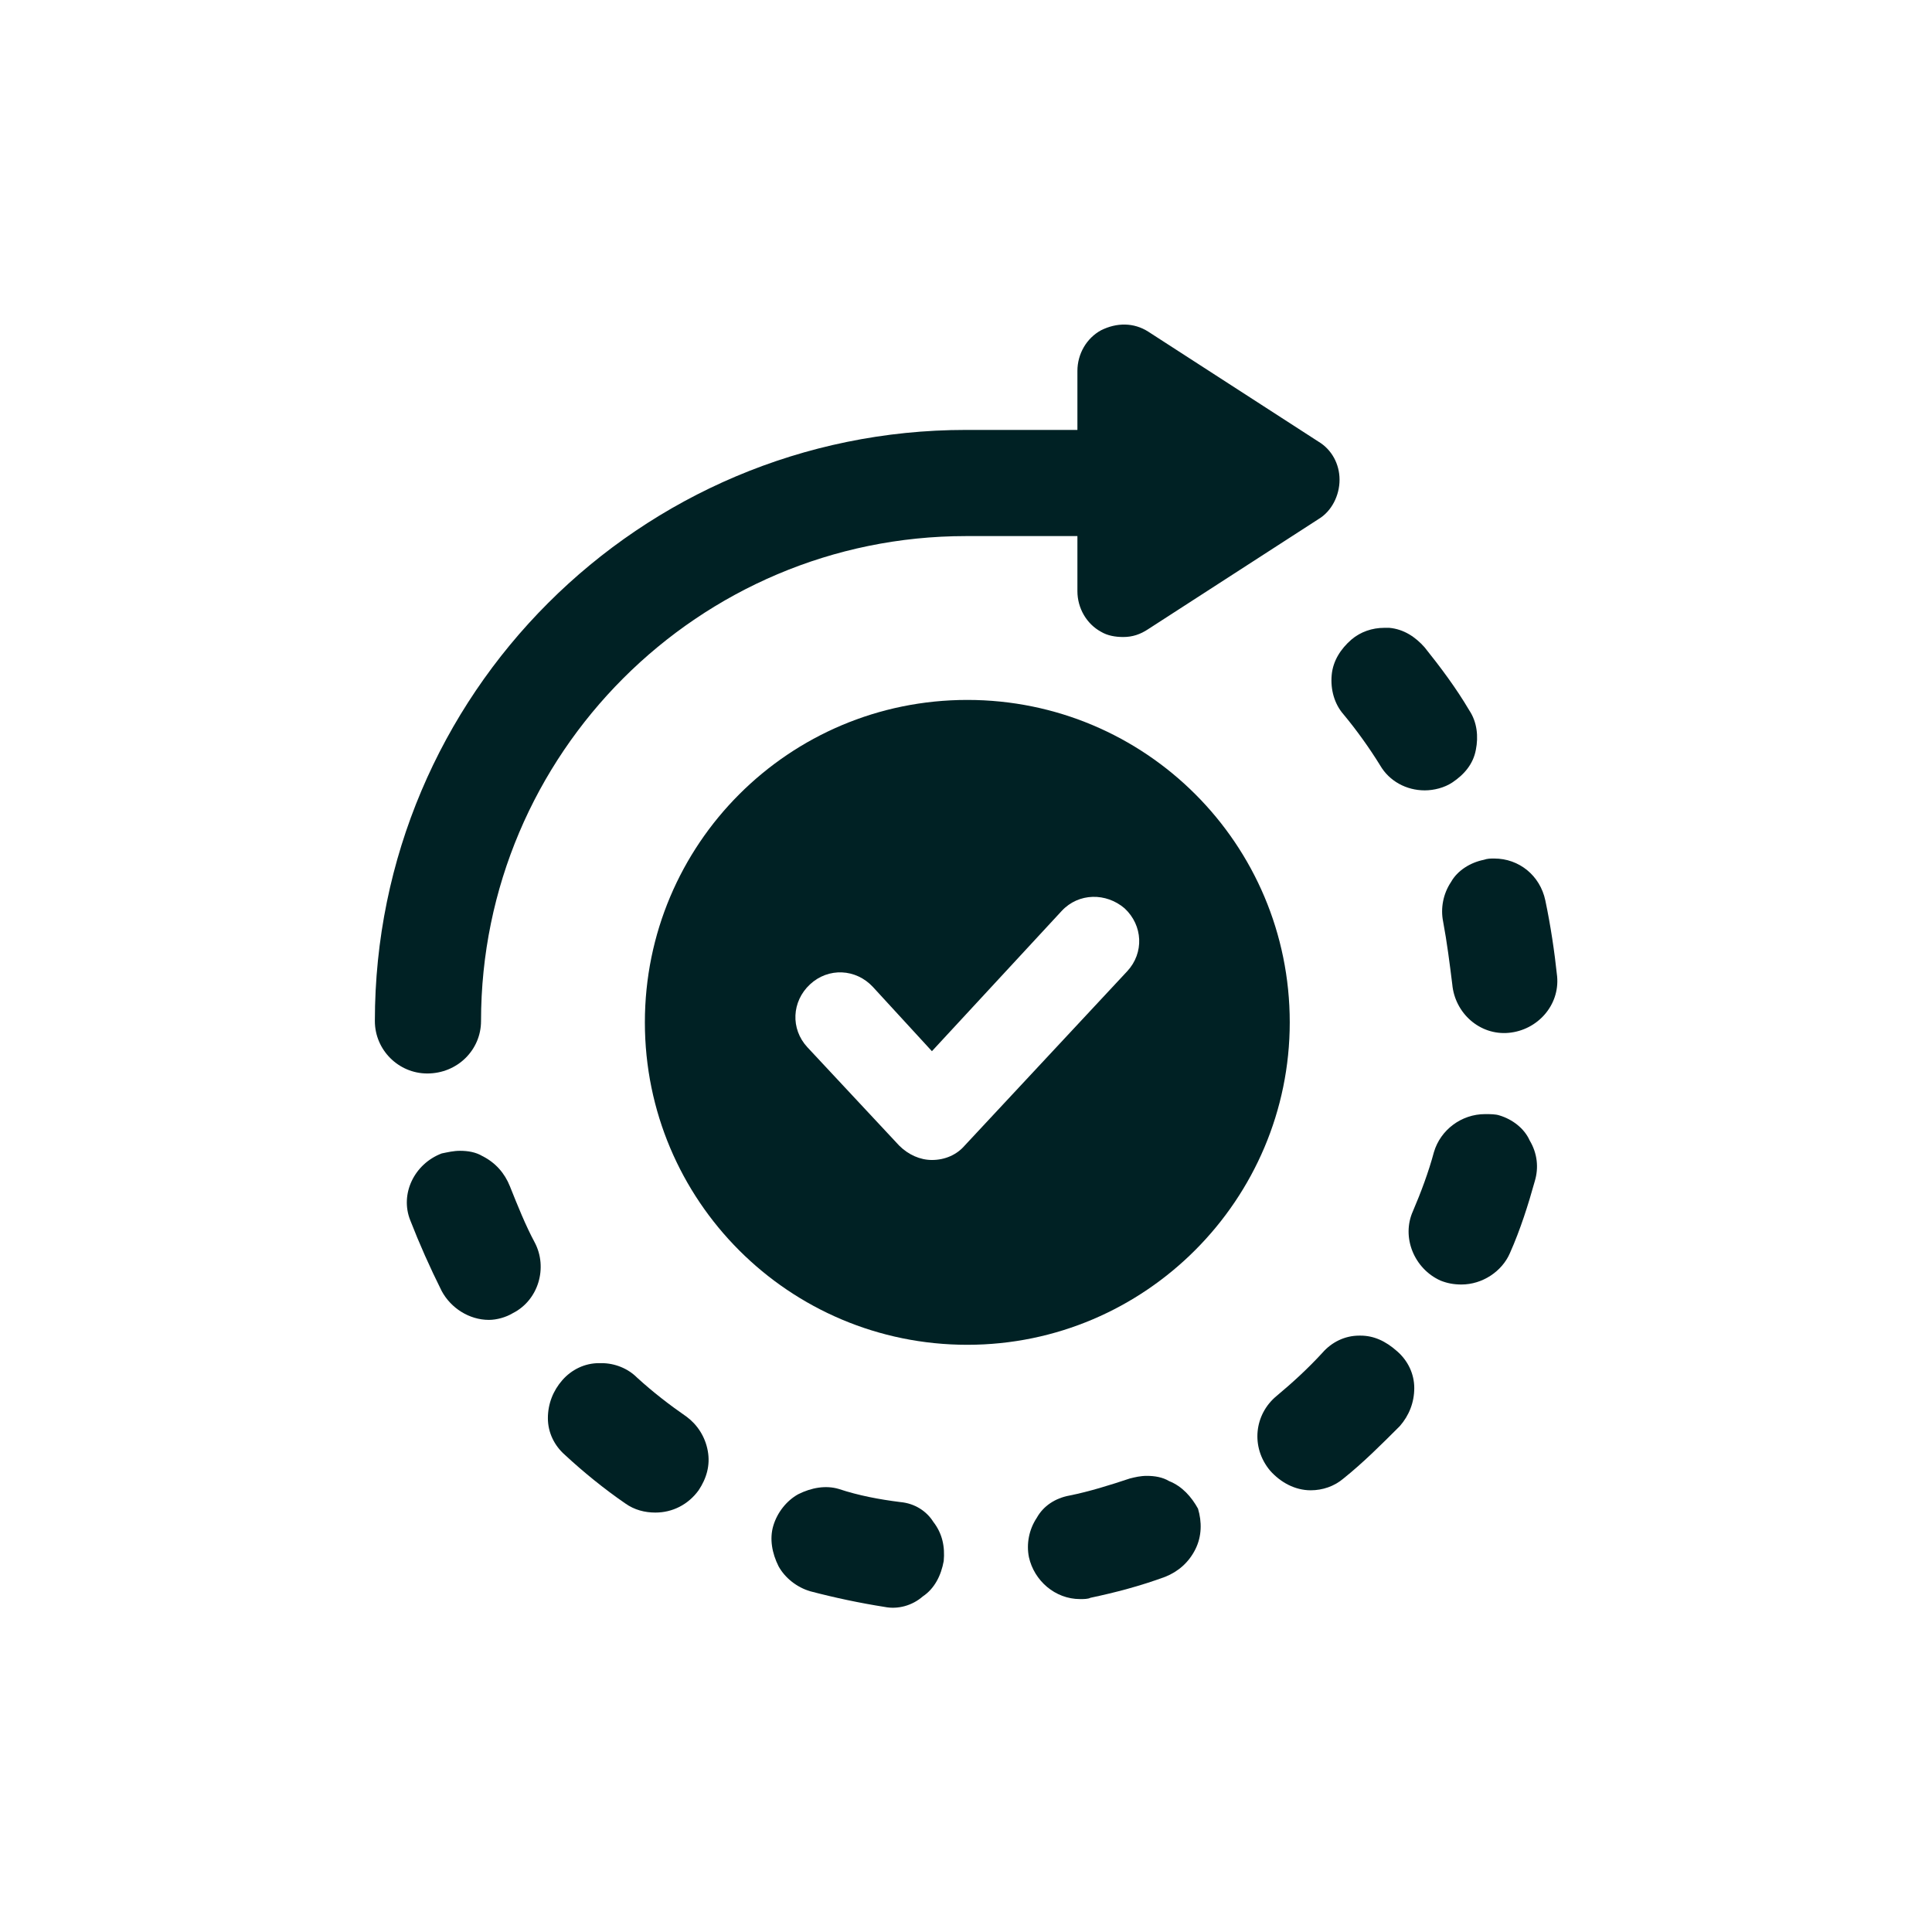
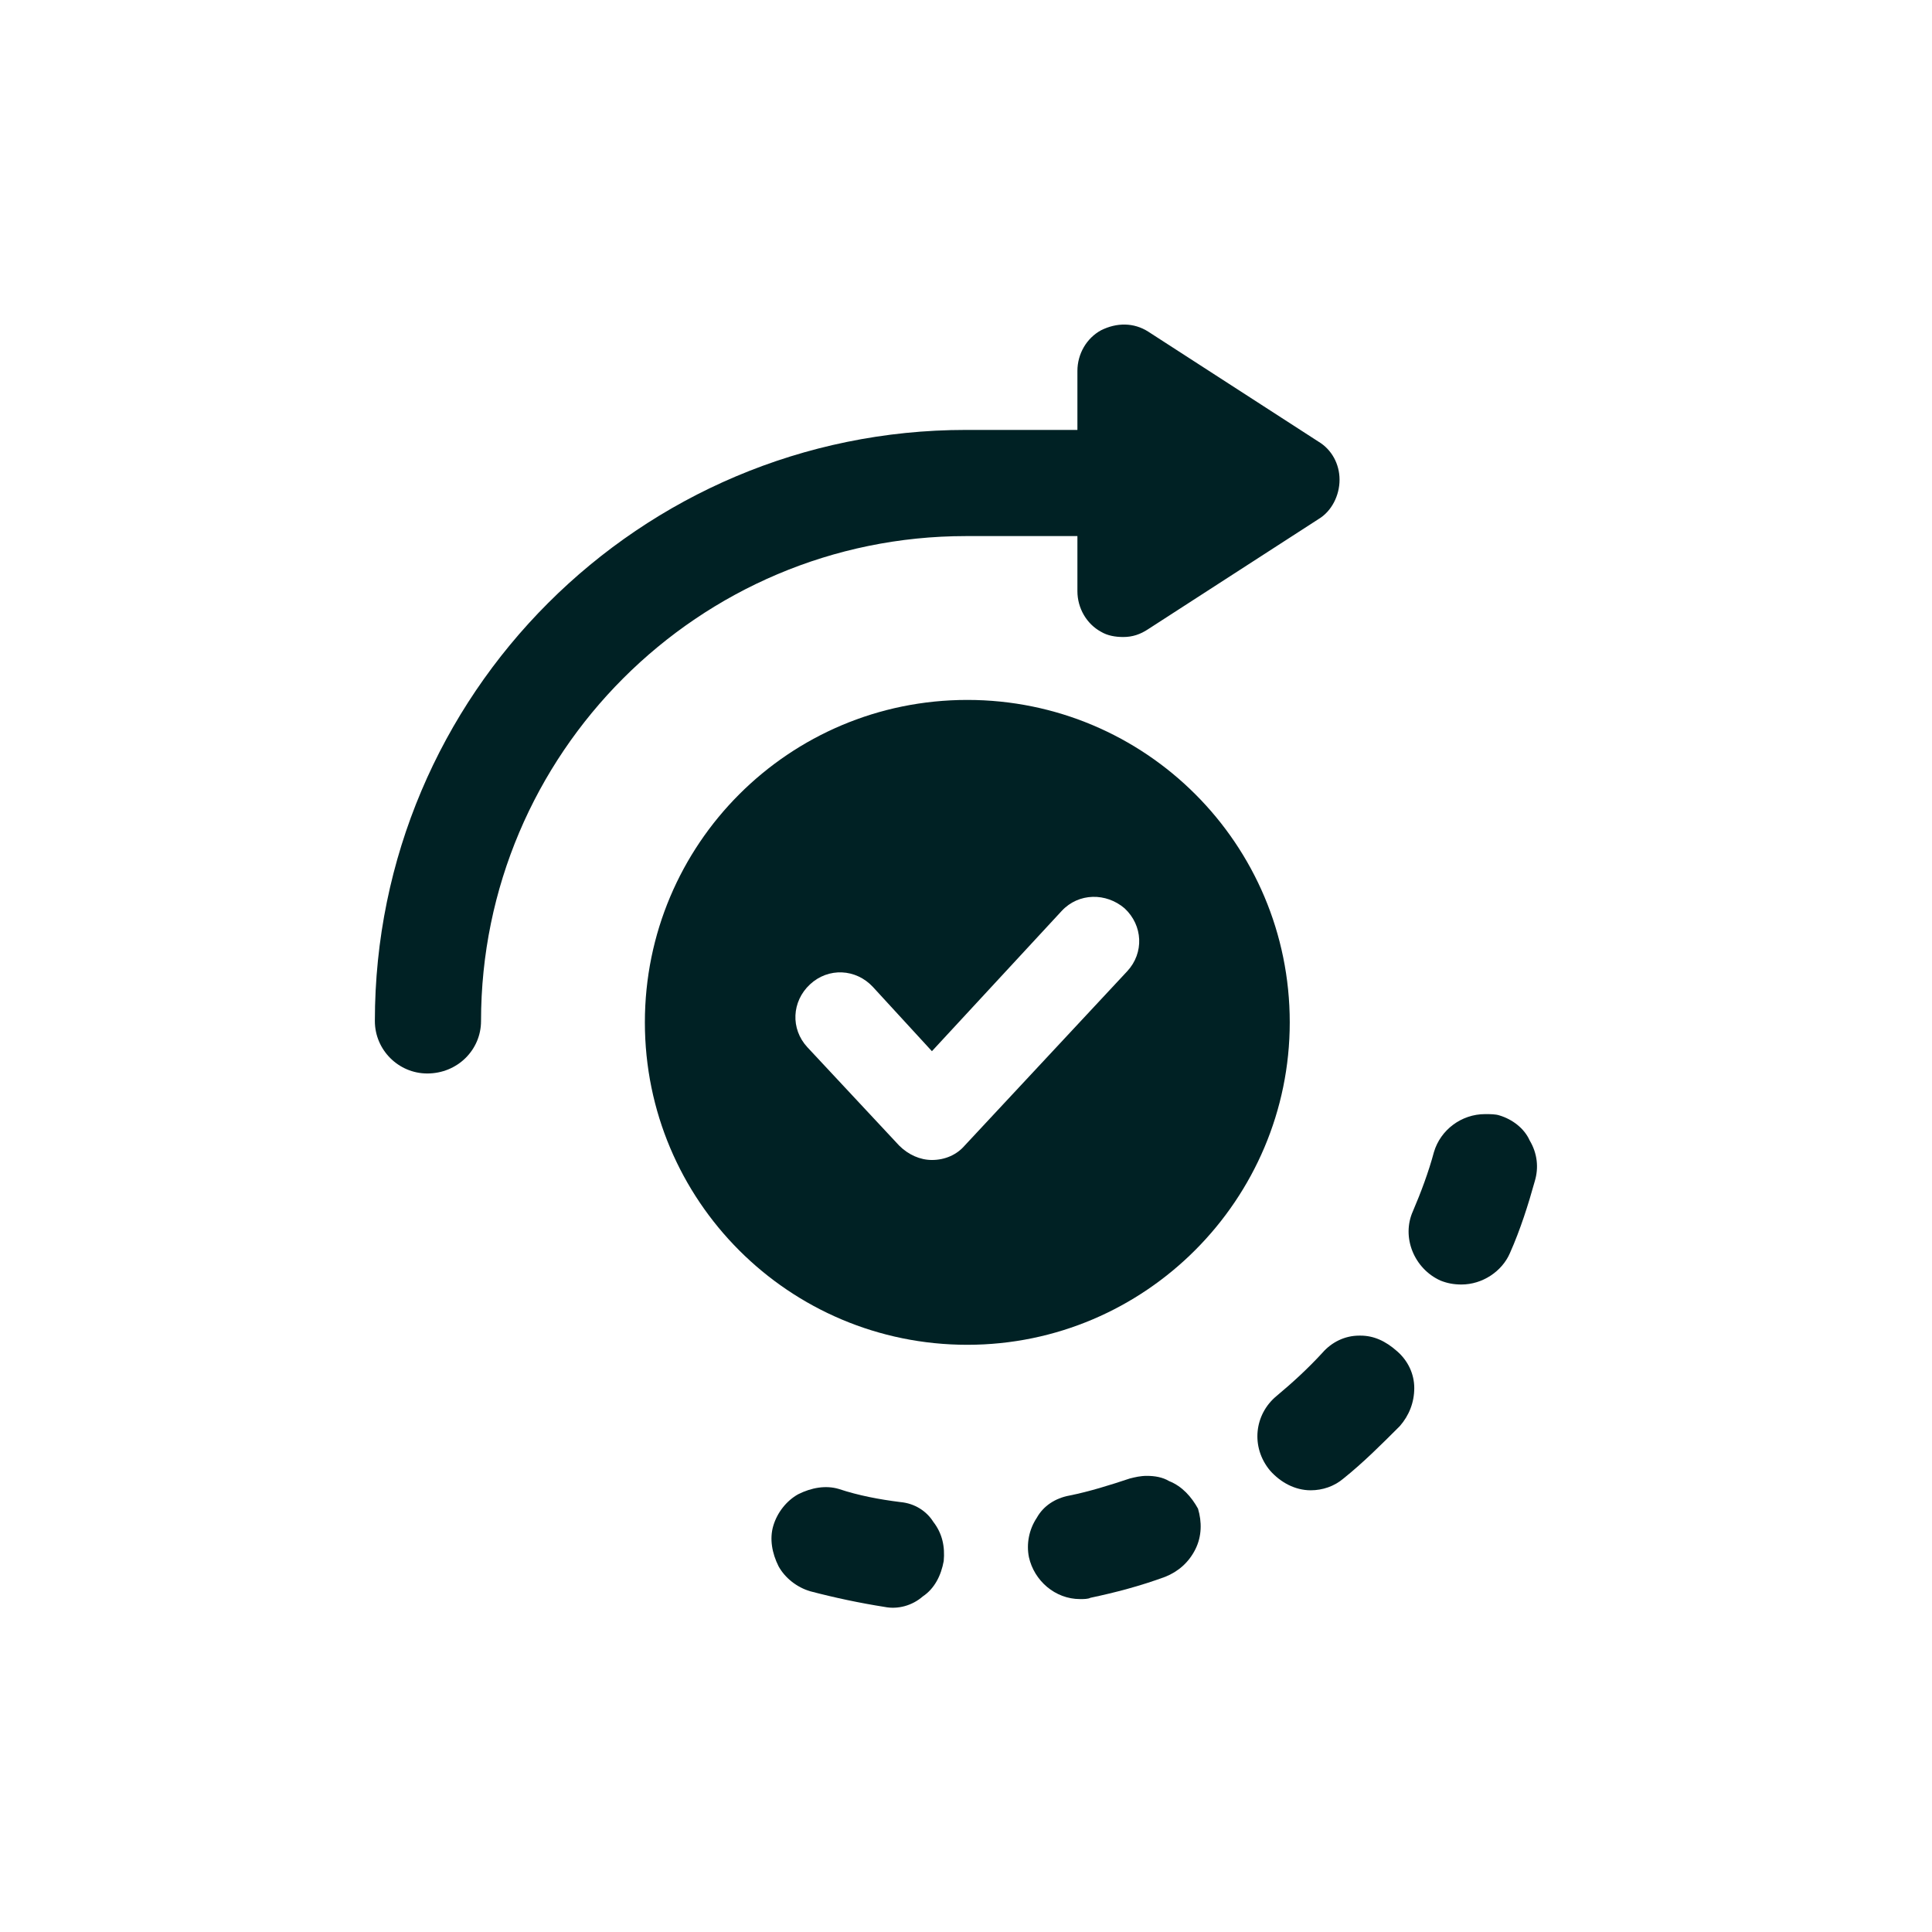
<svg xmlns="http://www.w3.org/2000/svg" version="1.1" id="Tryb_izolacji" x="0px" y="0px" viewBox="0 0 147.4 147.4" style="enable-background:new 0 0 147.4 147.4;" xml:space="preserve">
  <style type="text/css">
	.st0{fill:#002124;}
</style>
  <g>
    <path class="st0" d="M36.7,77.9c0-20.4,16.6-37,37-37h8.5v4.2c0,1.3,0.7,2.5,1.8,3.1c0.5,0.3,1.1,0.4,1.7,0.4   c0.7,0,1.3-0.2,1.9-0.6l13-8.4c1-0.6,1.6-1.8,1.6-3s-0.6-2.3-1.6-2.9l-13-8.4c-1.1-0.7-2.4-0.7-3.6-0.1c-1.1,0.6-1.8,1.8-1.8,3.1   v4.5h-8.5c-24.9,0-45.1,20.2-45.1,45.1c0,2.2,1.8,4,4,4C34.9,81.9,36.7,80.1,36.7,77.9z" />
-     <path class="st0" d="M102.5,54.5c1,1.2,2,2.6,2.8,3.9c0.7,1.2,2,1.9,3.4,1.9c0.7,0,1.5-0.2,2.1-0.6c0.9-0.6,1.6-1.4,1.8-2.5   c0.2-1,0.1-2.1-0.5-3c-1-1.7-2.2-3.3-3.4-4.8c-0.7-0.8-1.6-1.4-2.7-1.5c-0.1,0-0.3,0-0.4,0c-0.9,0-1.8,0.3-2.5,0.9   c-0.8,0.7-1.4,1.6-1.5,2.7S101.8,53.7,102.5,54.5z" />
    <path class="st0" d="M114.4,85.1c-0.3-0.1-0.7-0.1-1.1-0.1c-1.8,0-3.4,1.2-3.9,2.9c-0.4,1.5-1,3.1-1.6,4.5c-0.9,2,0.1,4.4,2.1,5.3   c0.5,0.2,1,0.3,1.6,0.3c1.6,0,3.1-1,3.7-2.4c0.8-1.8,1.4-3.7,1.9-5.5c0.3-1,0.2-2.1-0.4-3.1C116.3,86.1,115.4,85.4,114.4,85.1z" />
-     <path class="st0" d="M117.9,68.7c-0.4-1.9-2-3.2-3.9-3.2c-0.3,0-0.5,0-0.8,0.1c-1,0.2-2,0.8-2.5,1.7c-0.6,0.9-0.8,2-0.6,3   c0.3,1.6,0.5,3.2,0.7,4.8c0.2,2.2,2.1,3.9,4.3,3.7c2.2-0.2,3.9-2.1,3.7-4.3C118.6,72.6,118.3,70.6,117.9,68.7z" />
    <path class="st0" d="M103.8,101.9h-0.1c-1.1,0-2.1,0.5-2.8,1.3c-1.1,1.2-2.3,2.3-3.5,3.3c-1.7,1.4-2,3.9-0.5,5.7   c0.8,0.9,1.9,1.5,3.1,1.5c0.9,0,1.8-0.3,2.5-0.9c1.5-1.2,2.9-2.6,4.3-4c0.7-0.8,1.1-1.8,1.1-2.9s-0.5-2.1-1.3-2.8   C105.7,102.3,104.8,101.9,103.8,101.9z" />
-     <path class="st0" d="M38.9,90.5c-0.4-1-1.1-1.8-2.1-2.3c-0.5-0.3-1.1-0.4-1.7-0.4c-0.5,0-0.9,0.1-1.4,0.2c-2.1,0.8-3.2,3.1-2.4,5.1   c0.7,1.8,1.5,3.6,2.4,5.4c0.7,1.3,2.1,2.2,3.6,2.2c0.6,0,1.3-0.2,1.8-0.5c2-1,2.7-3.5,1.7-5.4C40.1,93.5,39.5,92,38.9,90.5z" />
-     <path class="st0" d="M48.6,105.1c-0.7-0.7-1.7-1.1-2.7-1.1c-0.1,0-0.1,0-0.2,0c-1.1,0-2.1,0.5-2.8,1.3c-0.7,0.8-1.1,1.8-1.1,2.9   s0.5,2.1,1.3,2.8c1.4,1.3,3,2.6,4.6,3.7c0.7,0.5,1.5,0.7,2.3,0.7c1.3,0,2.5-0.6,3.3-1.7c0.6-0.9,0.9-1.9,0.7-3   c-0.2-1.1-0.8-2-1.6-2.6C51.1,107.2,49.8,106.2,48.6,105.1z" />
    <path class="st0" d="M89.2,113c-0.5-0.3-1.1-0.4-1.7-0.4c-0.5,0-0.9,0.1-1.3,0.2c-1.5,0.5-3.1,1-4.6,1.3c-1.1,0.2-2,0.8-2.5,1.7   c-0.6,0.9-0.8,2-0.6,3c0.4,1.8,2,3.2,3.9,3.2c0.3,0,0.6,0,0.8-0.1c1.9-0.4,3.8-0.9,5.7-1.6c1-0.4,1.8-1.1,2.3-2.1s0.5-2.1,0.2-3.1   C90.9,114.2,90.2,113.4,89.2,113z" />
    <path class="st0" d="M68.7,114.6c-1.6-0.2-3.2-0.5-4.7-1c-1-0.3-2.1-0.1-3.1,0.4c-0.9,0.5-1.6,1.4-1.9,2.4s-0.1,2.1,0.4,3.1   c0.5,0.9,1.4,1.6,2.4,1.9c1.9,0.5,3.8,0.9,5.7,1.2c1,0.2,2.1-0.1,2.9-0.8c0.9-0.6,1.4-1.6,1.6-2.7c0.1-1.1-0.1-2.1-0.8-3   C70.7,115.3,69.8,114.7,68.7,114.6z" />
    <path class="st0" d="M98.4,78c0-13.6-11-24.6-24.6-24.6S49.2,64.4,49.2,78s11,24.6,24.6,24.6S98.4,91.5,98.4,78z M86,74.1   L73.6,87.4c-0.6,0.7-1.5,1.1-2.5,1.1c-0.9,0-1.8-0.4-2.5-1.1l-7-7.5c-1.3-1.4-1.2-3.5,0.2-4.8c1.4-1.3,3.5-1.2,4.8,0.2l4.5,4.9   L81,69.5c1.3-1.4,3.4-1.4,4.8-0.2C87.2,70.6,87.3,72.7,86,74.1z" />
  </g>
</svg>